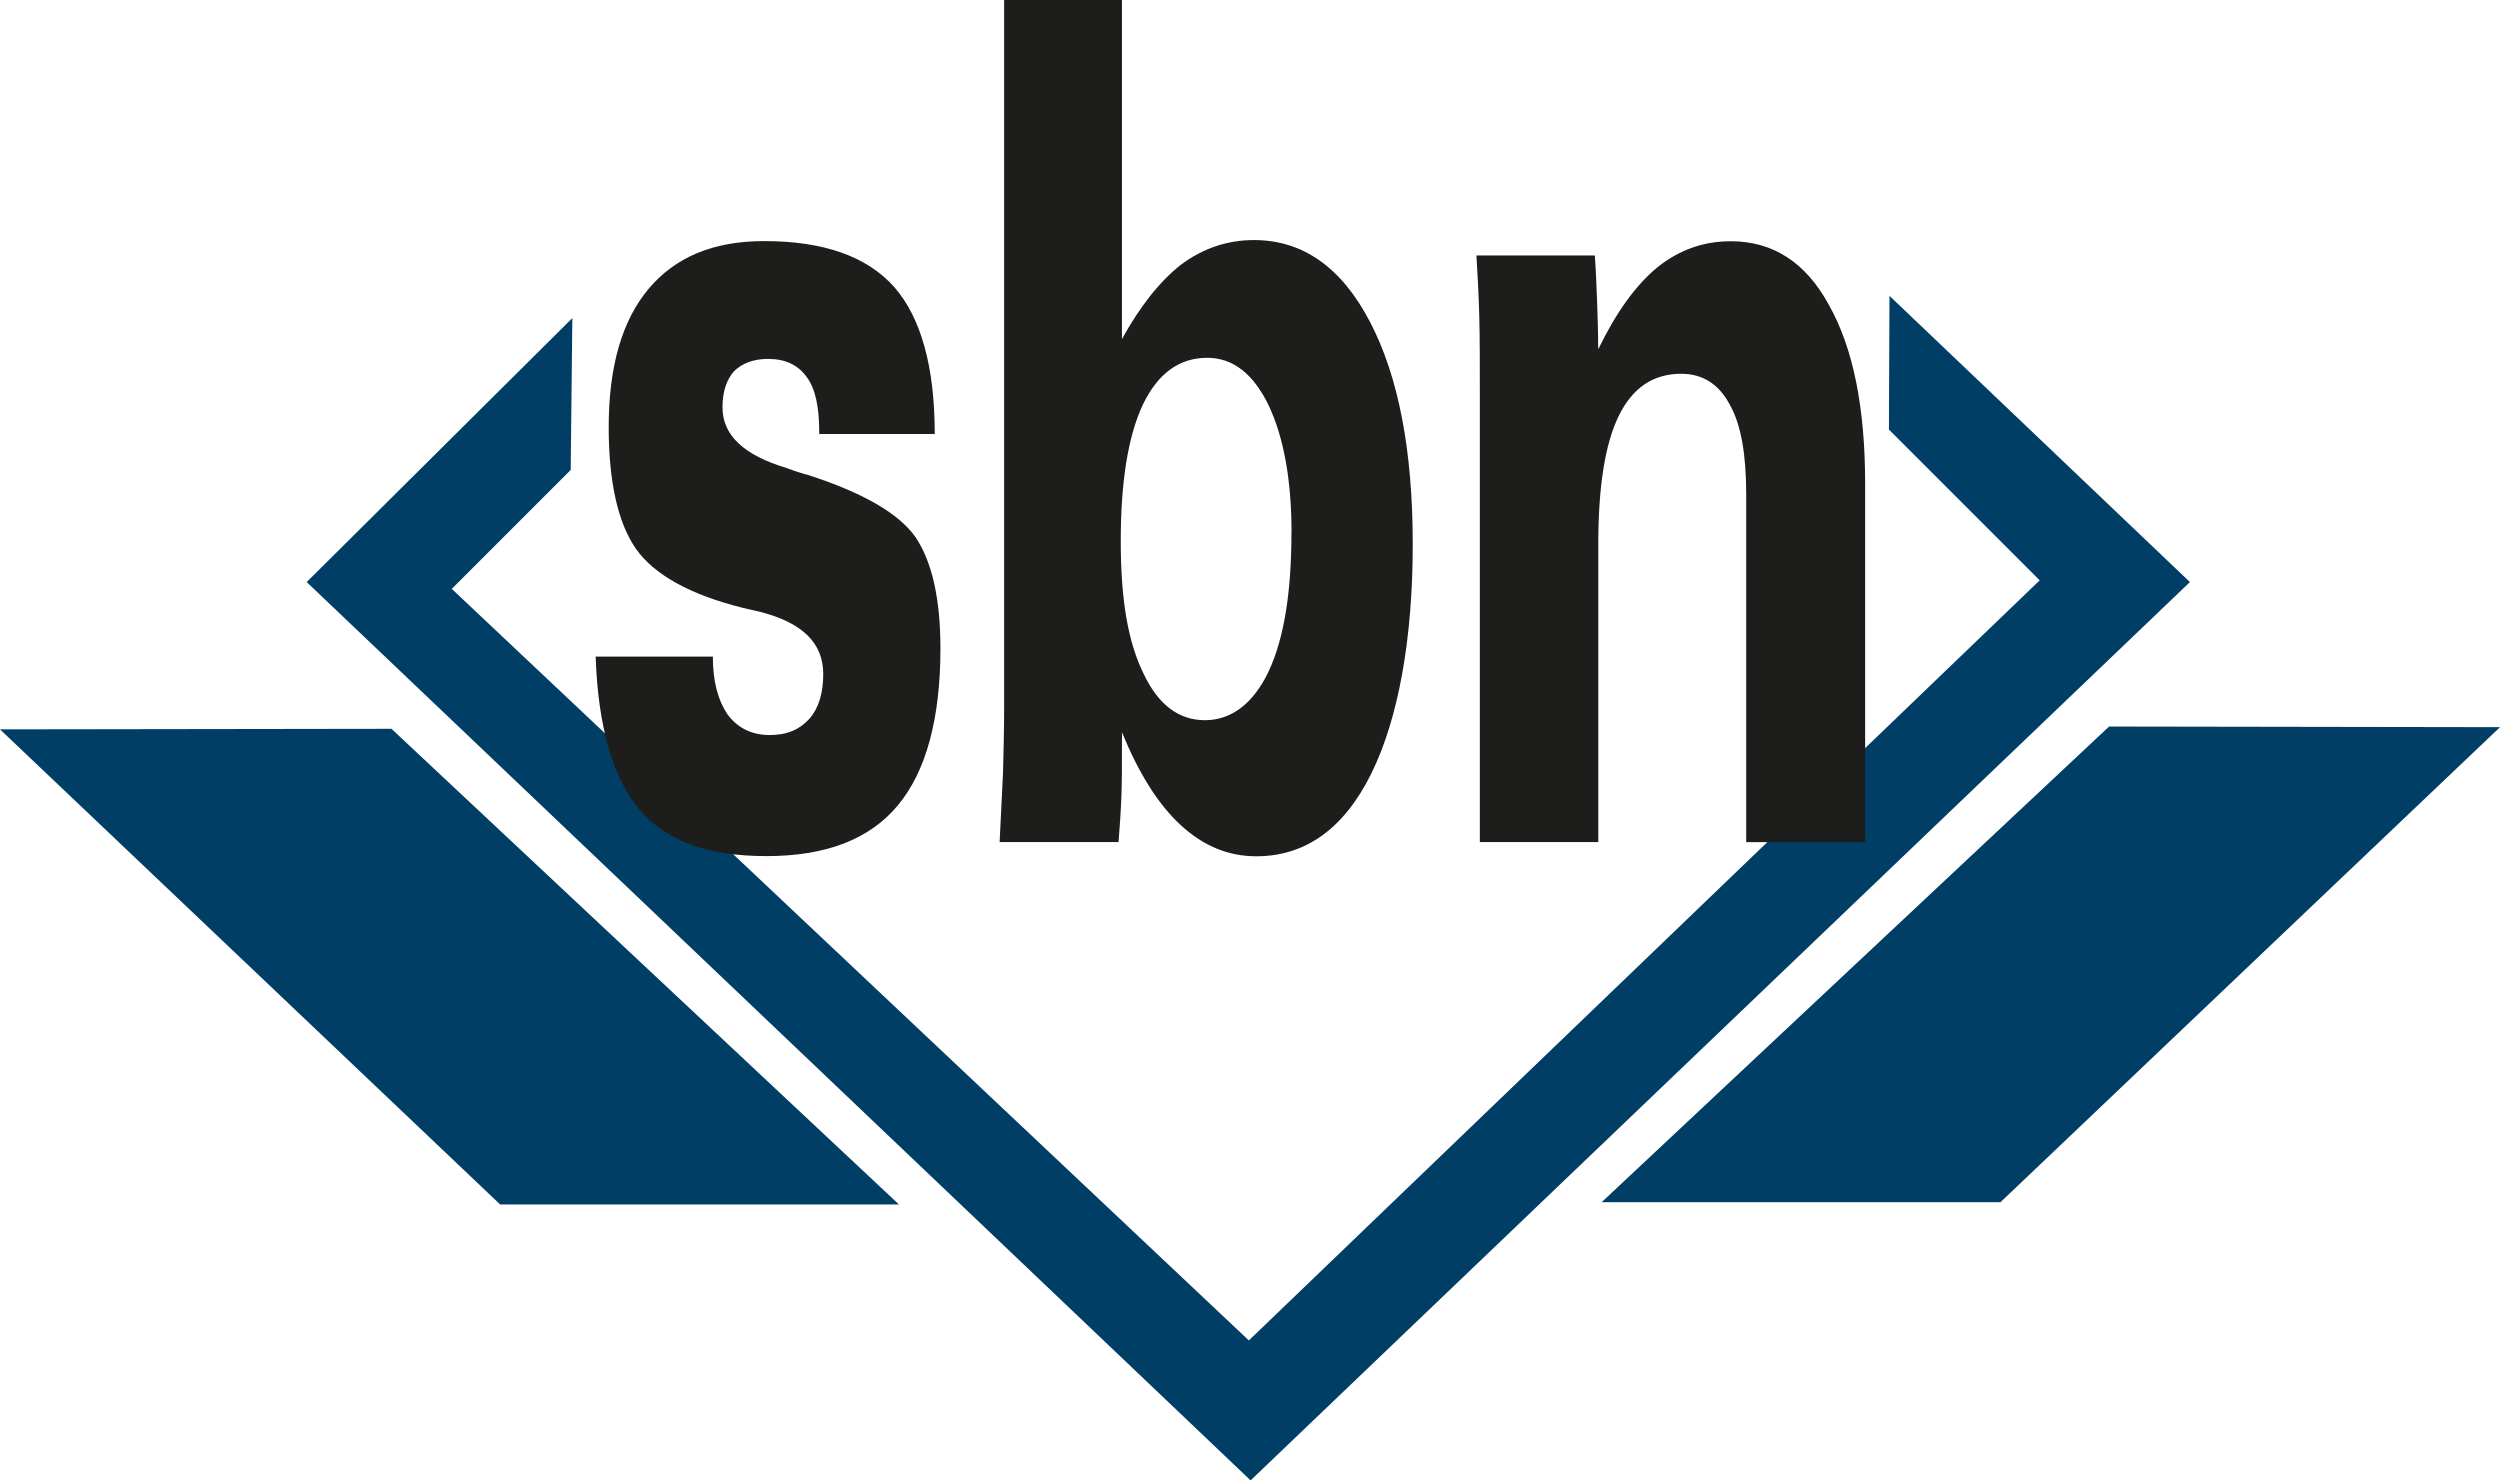
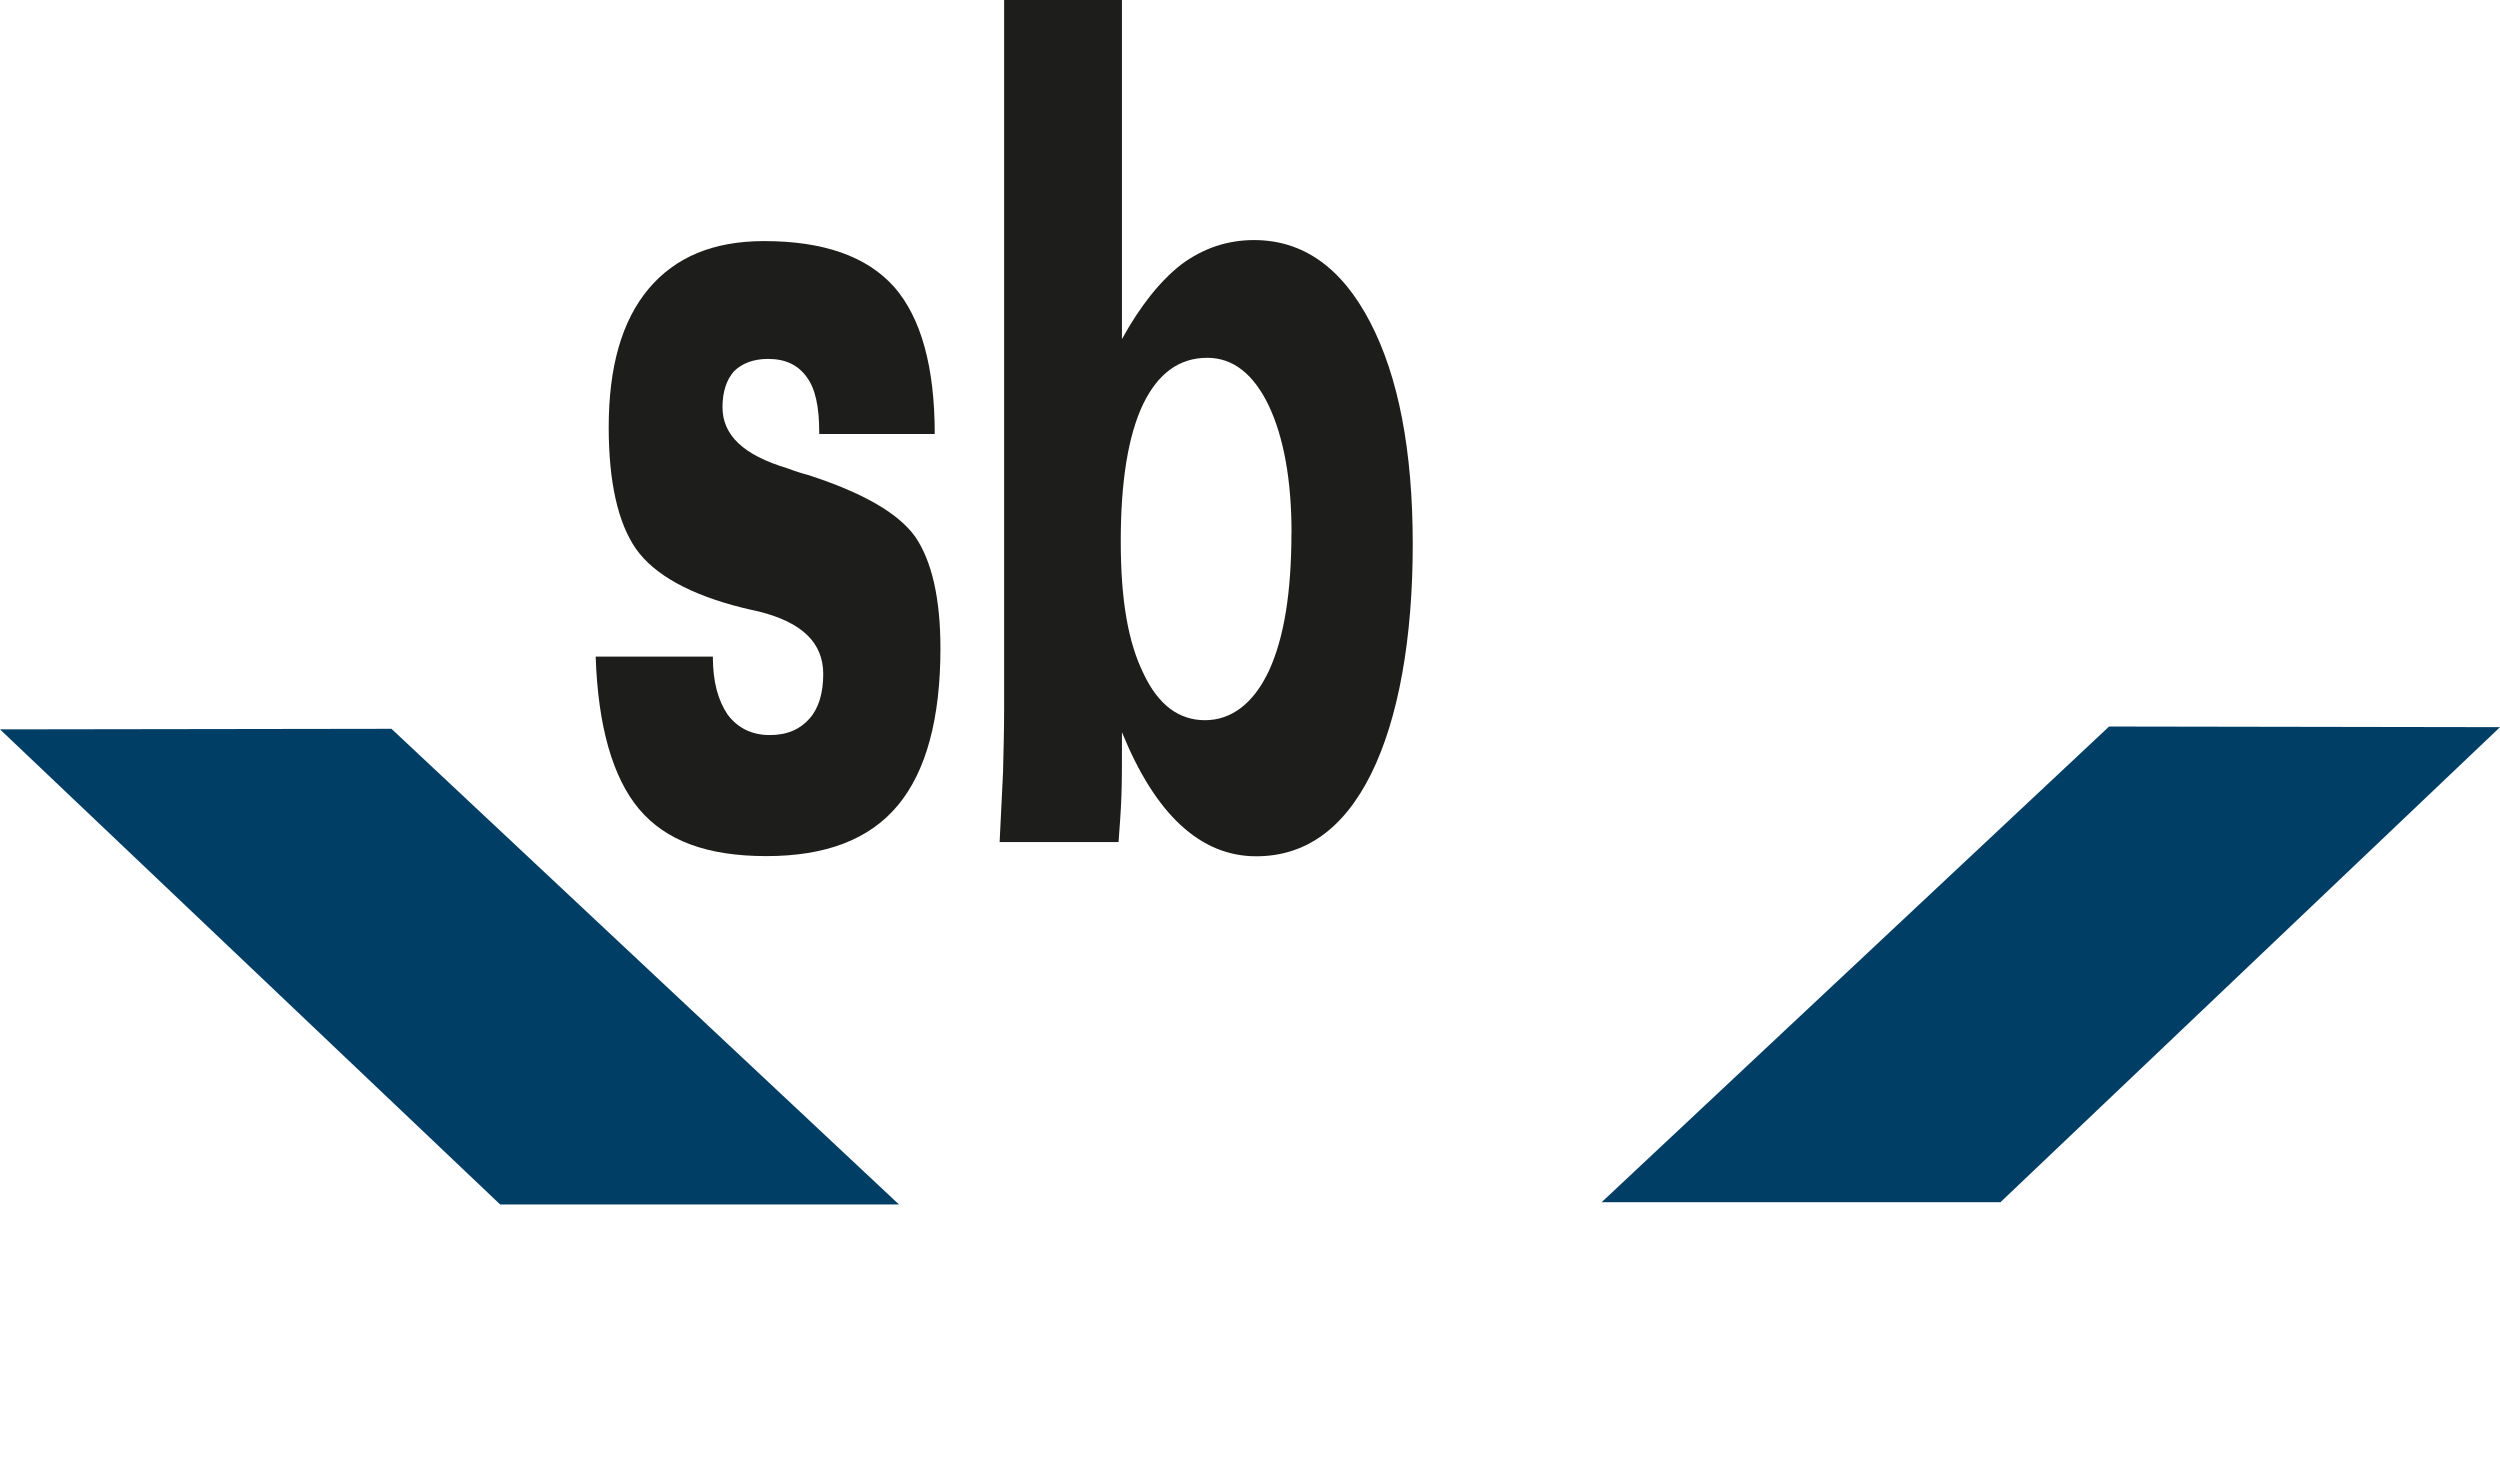
<svg xmlns="http://www.w3.org/2000/svg" id="a" viewBox="0 0 316.37 187.34">
  <defs>
    <style>.b{fill:#003e66;}.c{fill:#1d1d1b;}</style>
  </defs>
  <polygon class="b" points="0 92.3 49.54 92.23 113.76 152.42 63.29 152.42 0 92.3" />
  <polygon class="b" points="316.37 92.02 266.9 91.94 202.68 152.14 253.15 152.14 316.37 92.02" />
-   <polygon class="b" points="72.43 40.25 38.81 73.66 158.26 187.34 277.13 73.66 239.11 37.44 239.04 54.36 258.12 73.44 158.04 169.63 57.17 74.52 72.22 59.47 72.43 40.25" />
  <path class="c" d="M75.38,83.09h14.83c0,3.17,.65,5.54,1.87,7.34,1.3,1.73,3.1,2.59,5.33,2.59s3.82-.72,5.04-2.09c1.15-1.3,1.73-3.24,1.73-5.62,0-3.96-2.66-6.55-8.14-7.92-.94-.22-1.66-.36-2.16-.5-6.62-1.66-11.09-4.18-13.39-7.42-2.3-3.31-3.46-8.5-3.46-15.41,0-7.63,1.66-13.46,5.04-17.5,3.38-4.03,8.21-6.05,14.62-6.05,7.56,0,13.03,1.94,16.49,5.83,3.38,3.89,5.11,10.08,5.11,18.58h-14.62v-.29c0-3.17-.5-5.47-1.58-6.91-1.08-1.51-2.66-2.3-4.9-2.3-1.87,0-3.31,.58-4.32,1.58-.94,1.08-1.44,2.59-1.44,4.54,0,3.53,2.66,6.05,8.14,7.7,1.15,.43,2.09,.72,2.66,.86,6.91,2.23,11.45,4.82,13.61,7.85,2.09,3.1,3.17,7.78,3.17,14.11,0,8.86-1.8,15.55-5.4,19.87-3.6,4.32-9.14,6.41-16.63,6.41s-12.74-1.94-16.13-5.98c-3.31-3.96-5.18-10.44-5.47-19.3Z" />
  <path class="c" d="M127.08,0h14.9V42.91c2.3-4.18,4.82-7.34,7.49-9.43,2.81-2.09,5.9-3.1,9.22-3.1,6.19,0,11.09,3.46,14.69,10.37s5.4,16.27,5.4,28.15-1.8,22.03-5.26,29.02c-3.46,6.98-8.35,10.44-14.54,10.44-3.53,0-6.7-1.3-9.58-3.96-2.88-2.66-5.33-6.62-7.42-11.74v2.38c0,1.87,0,3.82-.07,5.76-.07,1.94-.22,3.89-.36,5.76h-15.05c.14-3.02,.29-5.98,.43-8.78,.07-2.81,.14-5.47,.14-8.06V0h0Zm36.36,67.39c0-6.7-1.01-12.1-2.88-16.06-1.94-4.03-4.54-6.05-7.78-6.05-3.6,0-6.26,2.02-8.14,5.9-1.87,3.96-2.81,9.72-2.81,17.28s.94,12.82,2.88,16.78c1.87,3.96,4.46,5.9,7.78,5.9s6.12-2.09,8.06-6.19c1.95-4.18,2.88-10.01,2.88-17.57Z" />
-   <path class="c" d="M187.27,106.56V49.82c0-3.82,0-7.06-.07-9.79-.07-2.74-.22-5.33-.36-7.7h14.98c.14,1.87,.22,3.89,.29,5.83,.07,2.02,.14,4.03,.14,6.05,2.3-4.75,4.82-8.21,7.56-10.44,2.74-2.16,5.76-3.24,9.22-3.24,5.33,0,9.5,2.66,12.46,8.14,3.02,5.4,4.54,12.89,4.54,22.54v45.36h-15.05V62.57c0-5.04-.65-8.86-2.09-11.38-1.37-2.59-3.46-3.89-6.12-3.89-3.6,0-6.19,1.8-7.92,5.33-1.73,3.53-2.59,8.93-2.59,16.27v37.66h-14.98Z" />
</svg>